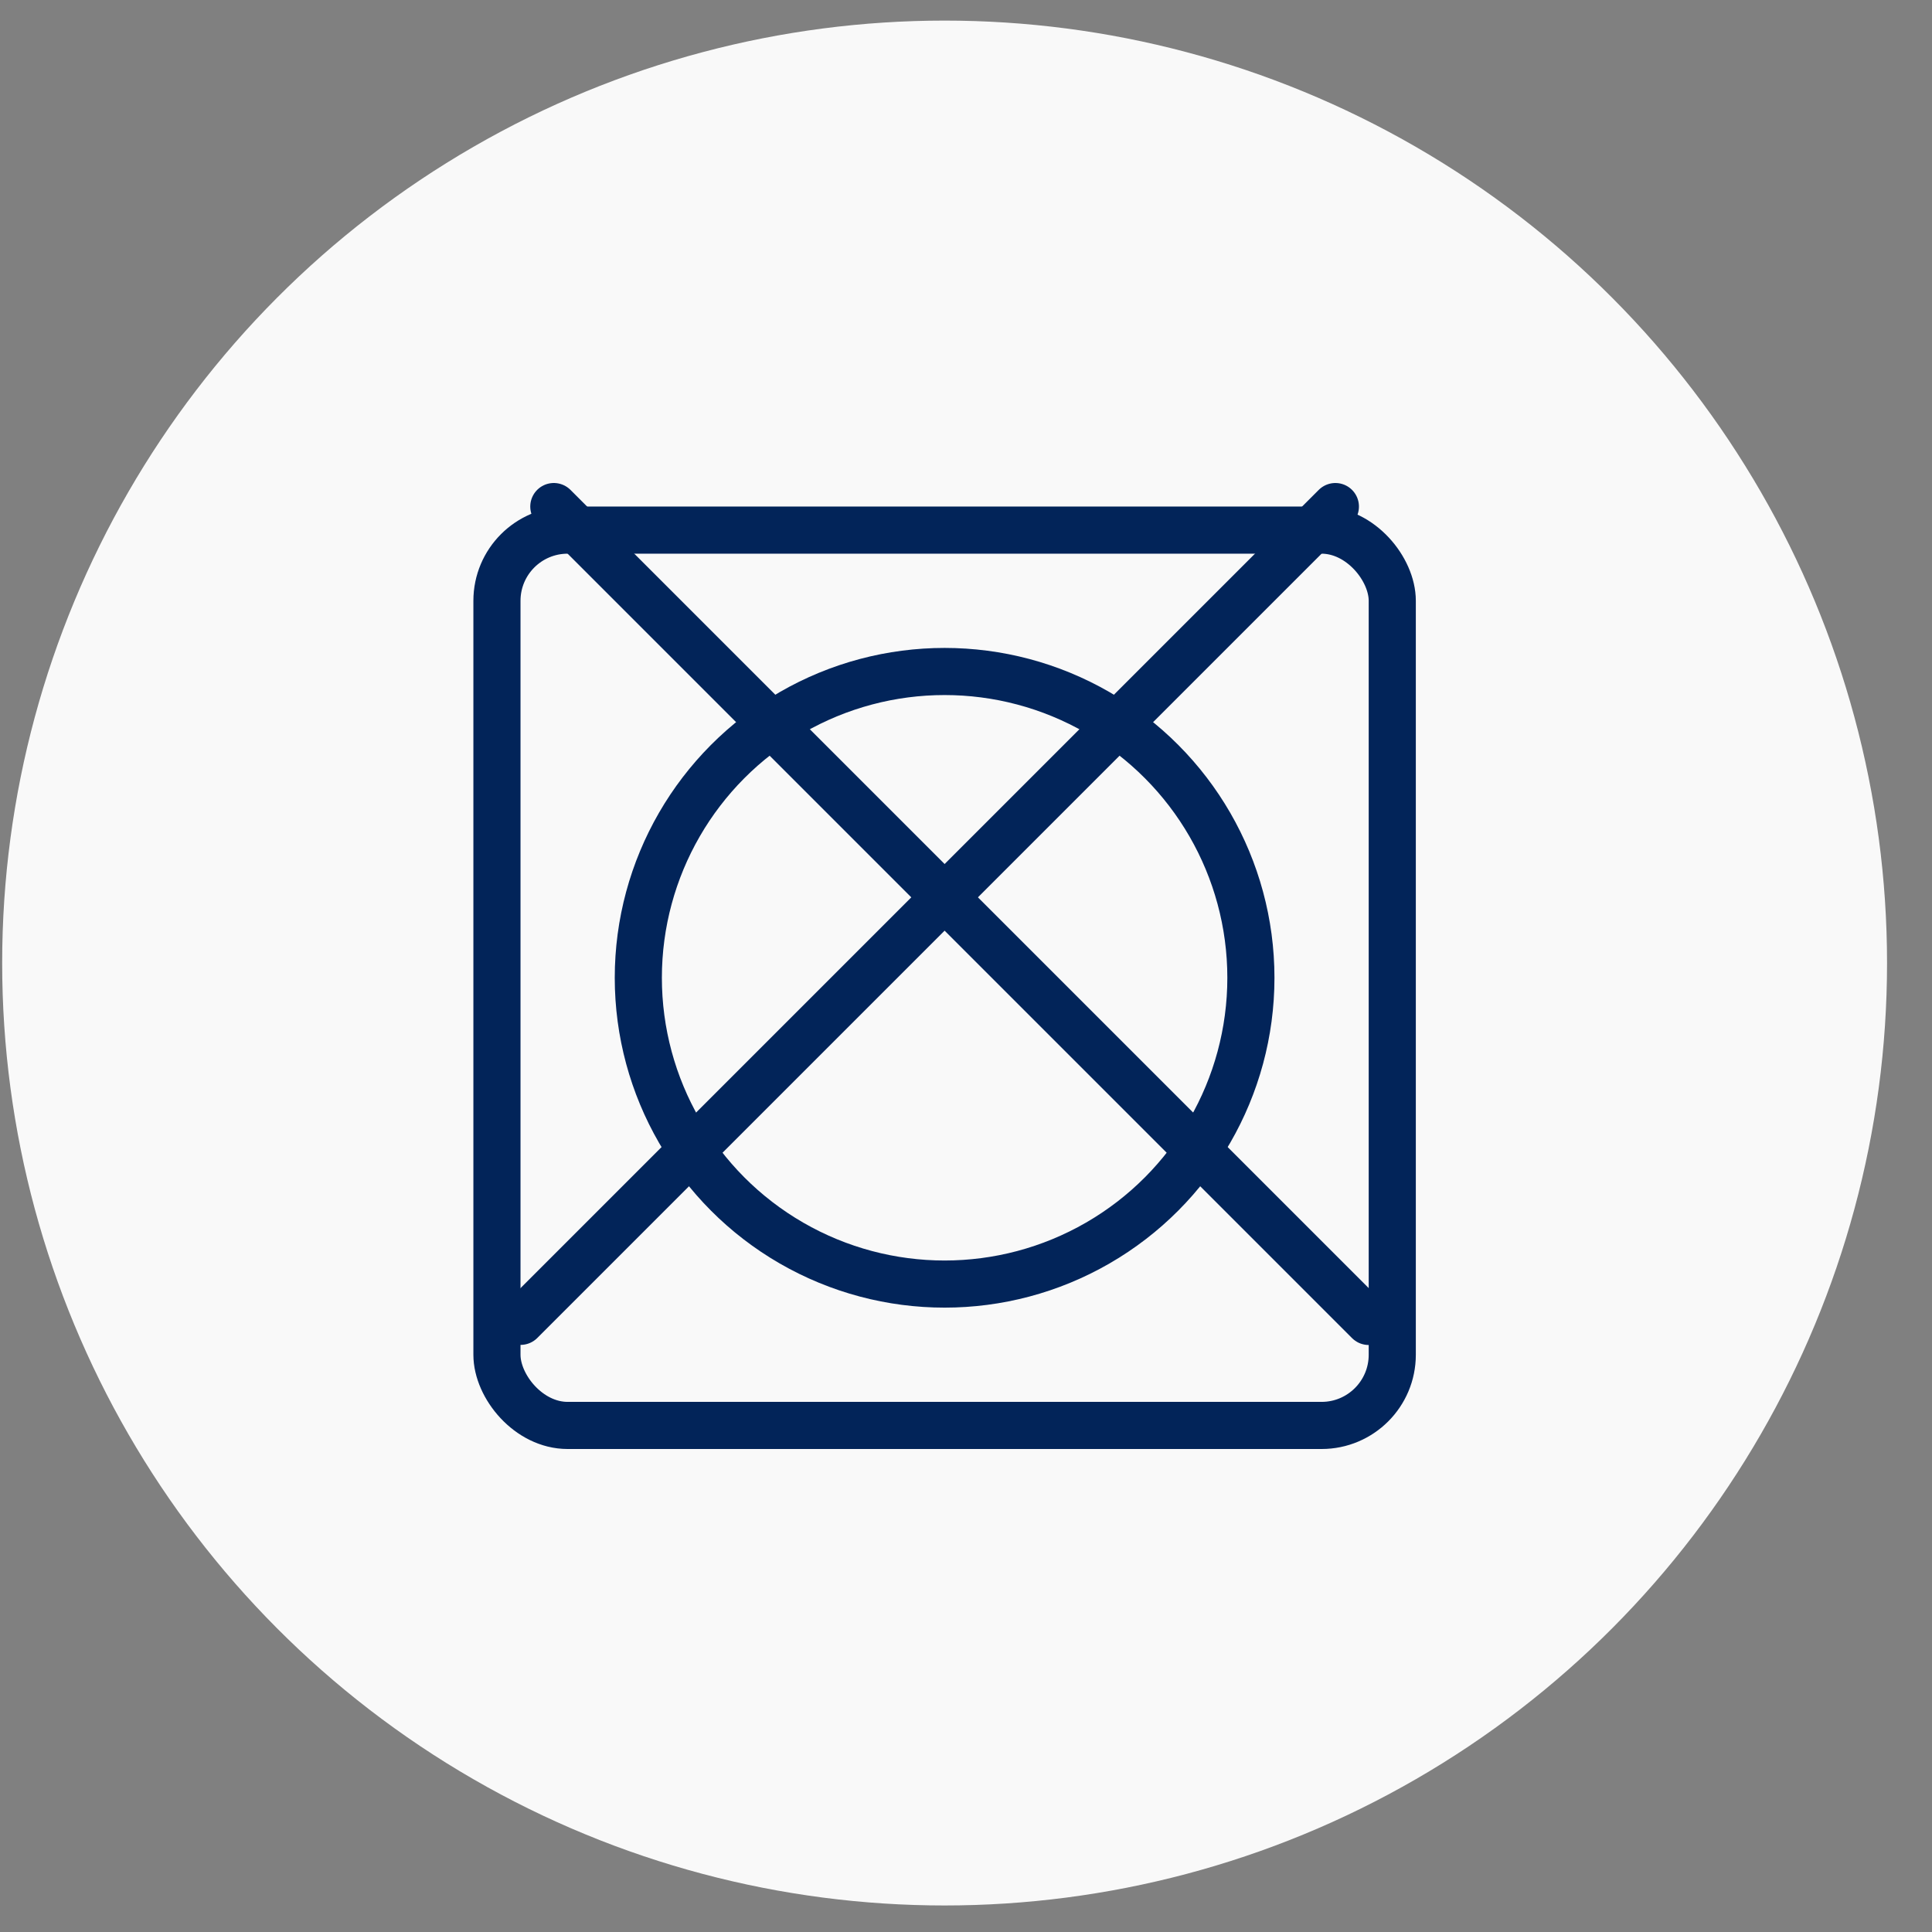
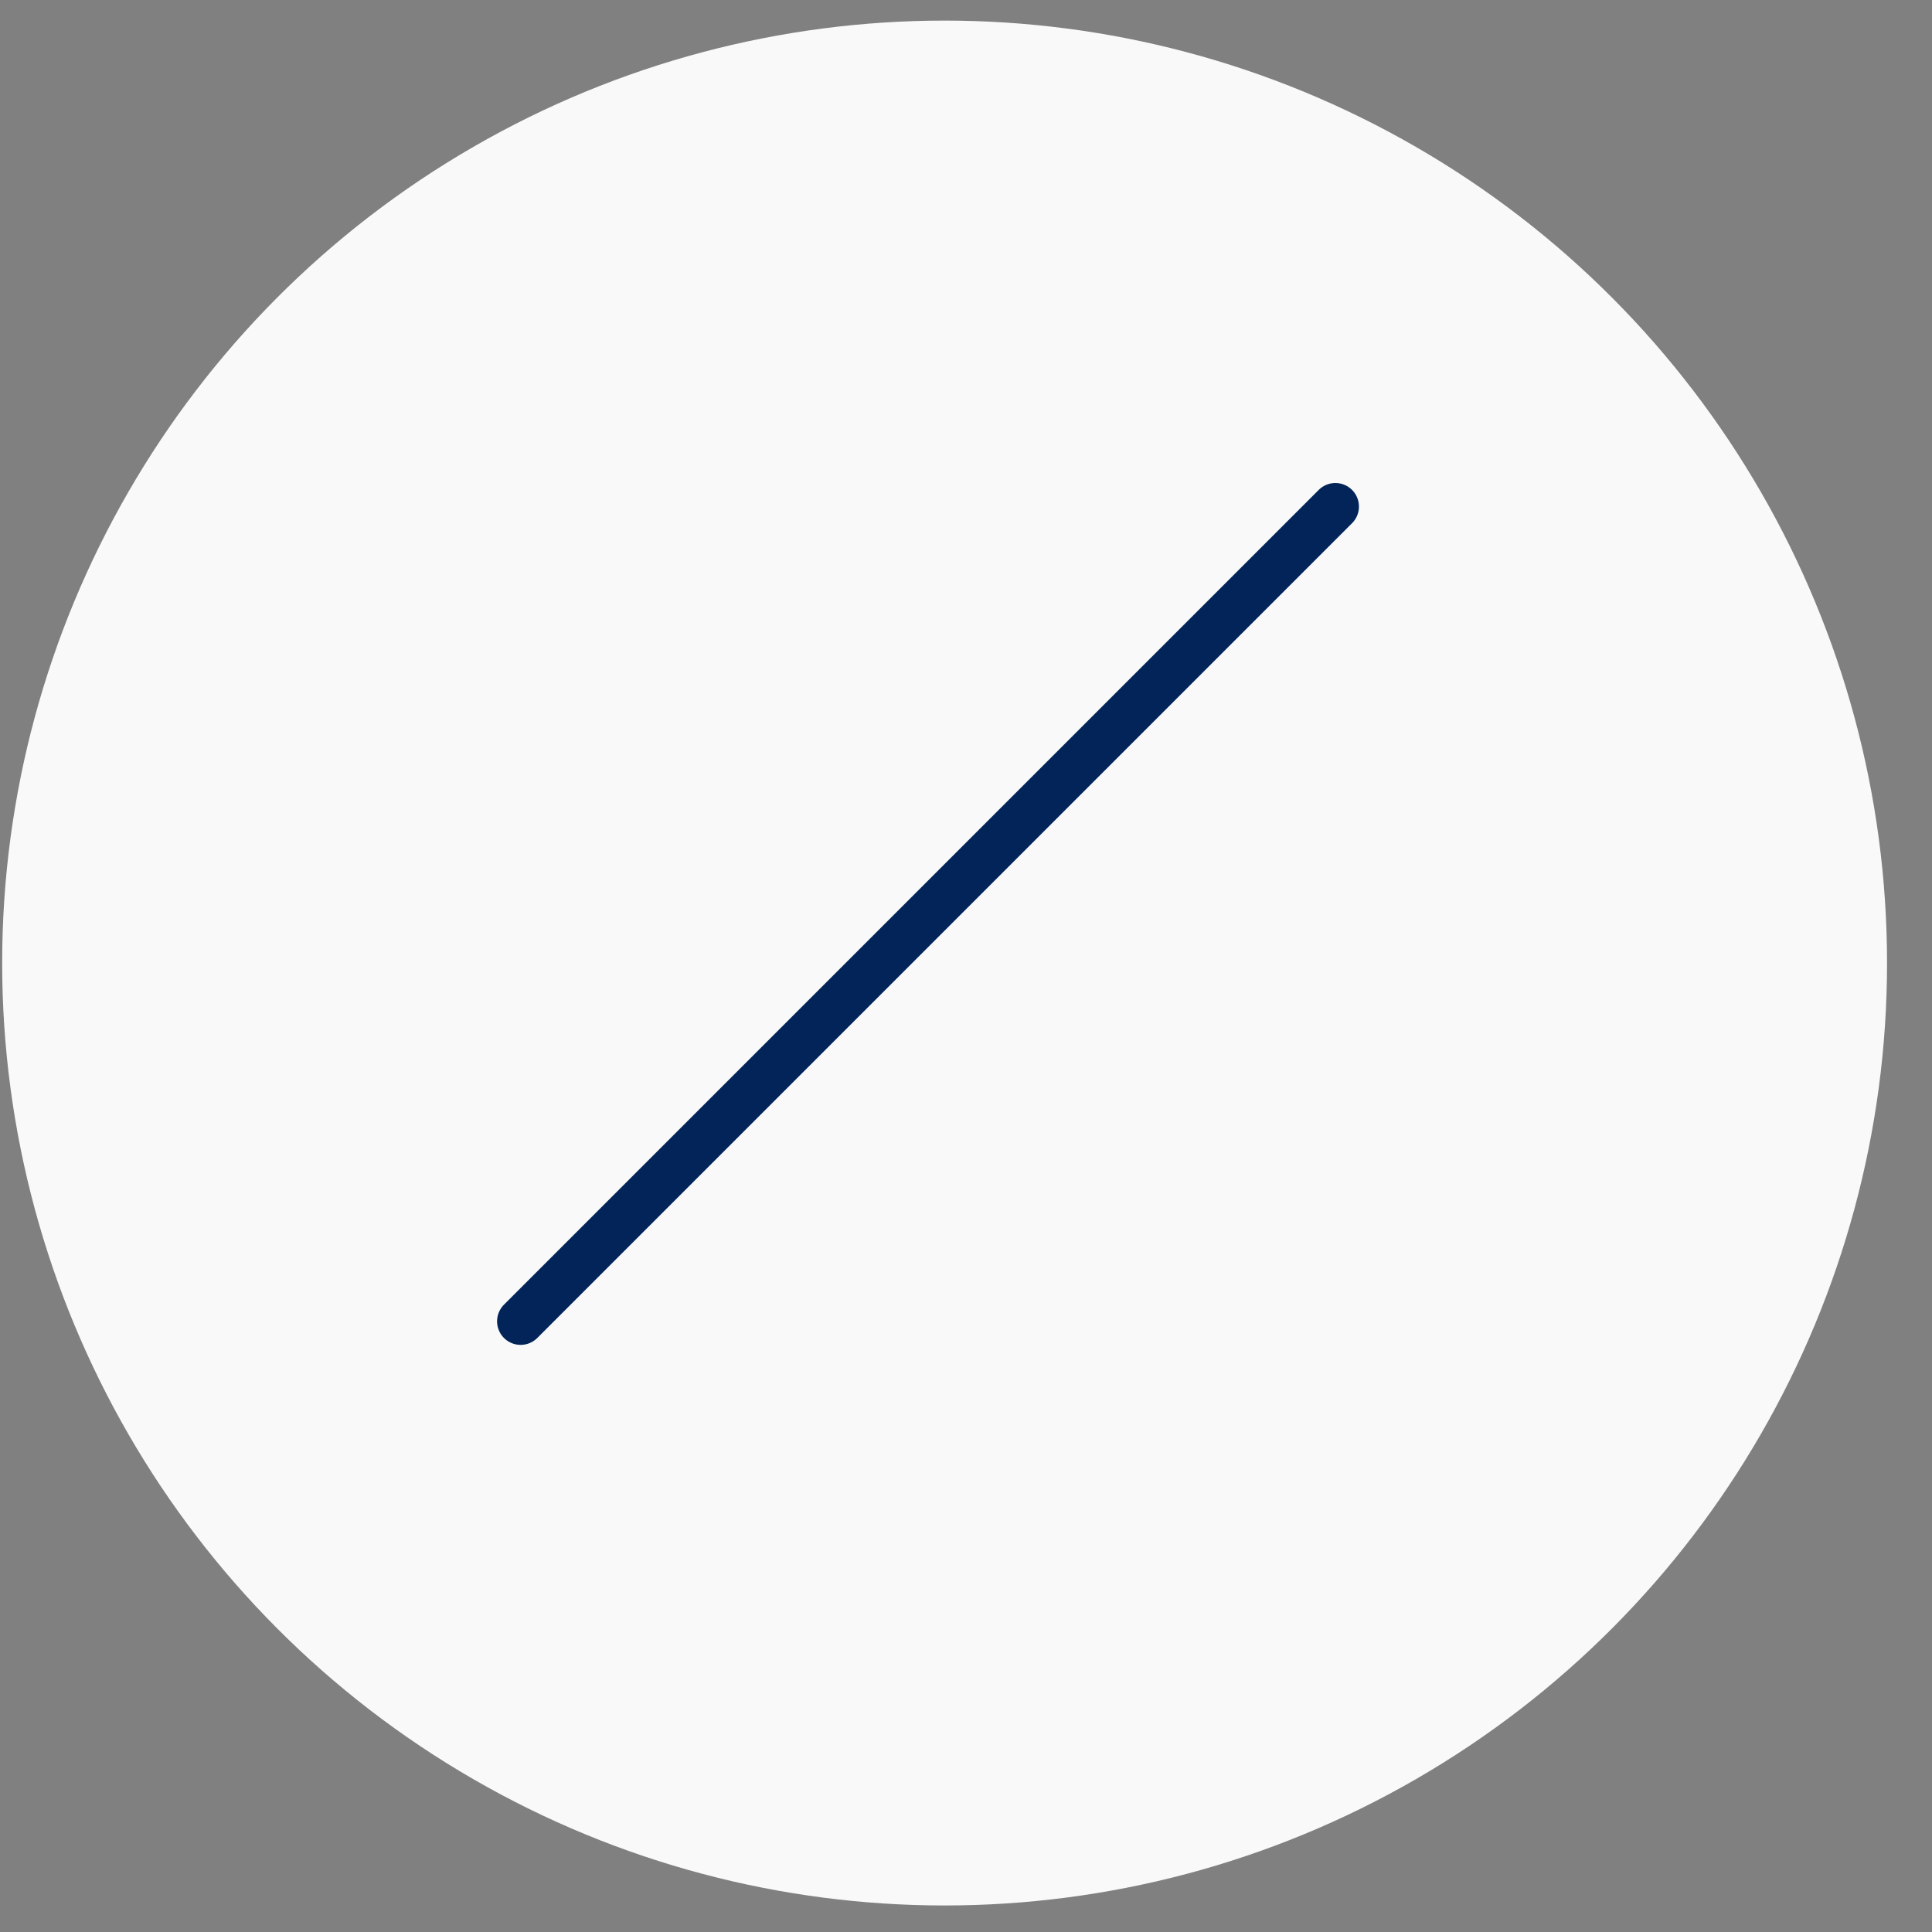
<svg xmlns="http://www.w3.org/2000/svg" width="41" height="41" viewBox="0 0 41 41" fill="none">
  <rect x="0" y="0" width="41" height="41" fill="#808080" stroke="none" />
  <circle cx="20.046" cy="20.437" r="20" fill="white" fill-opacity="0.95" />
-   <line x1="11.753" y1="10.75" x2="29.046" y2="28.043" stroke="#022459" stroke-linecap="round" />
  <line x1="0.5" y1="-0.5" x2="24.956" y2="-0.5" transform="matrix(-0.707 0.707 0.707 0.707 29.046 10.75)" stroke="#022459" stroke-linecap="round" />
-   <rect x="10.546" y="11.25" width="19" height="19" rx="1.5" stroke="#022459" />
-   <circle cx="20.046" cy="20.75" r="6.5" stroke="#022459" />
</svg>